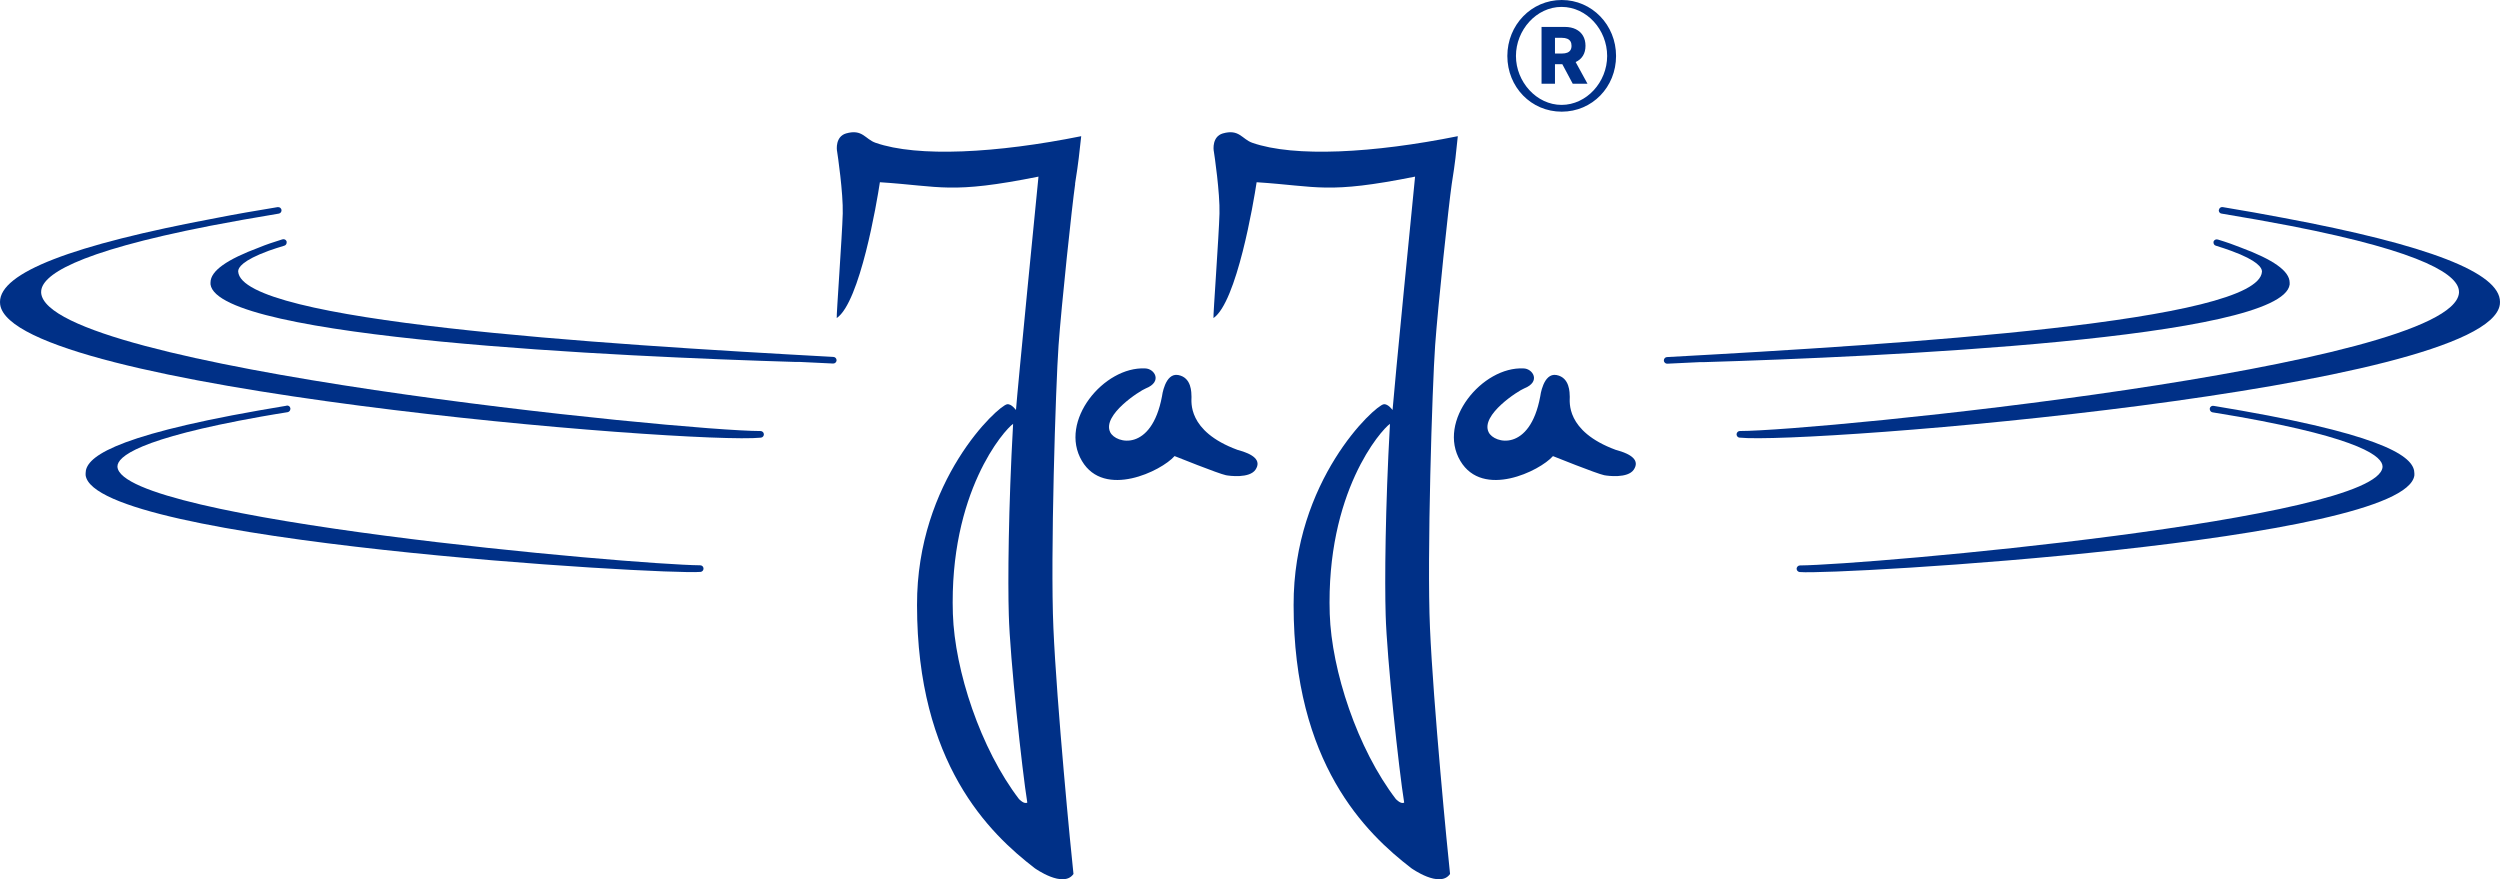
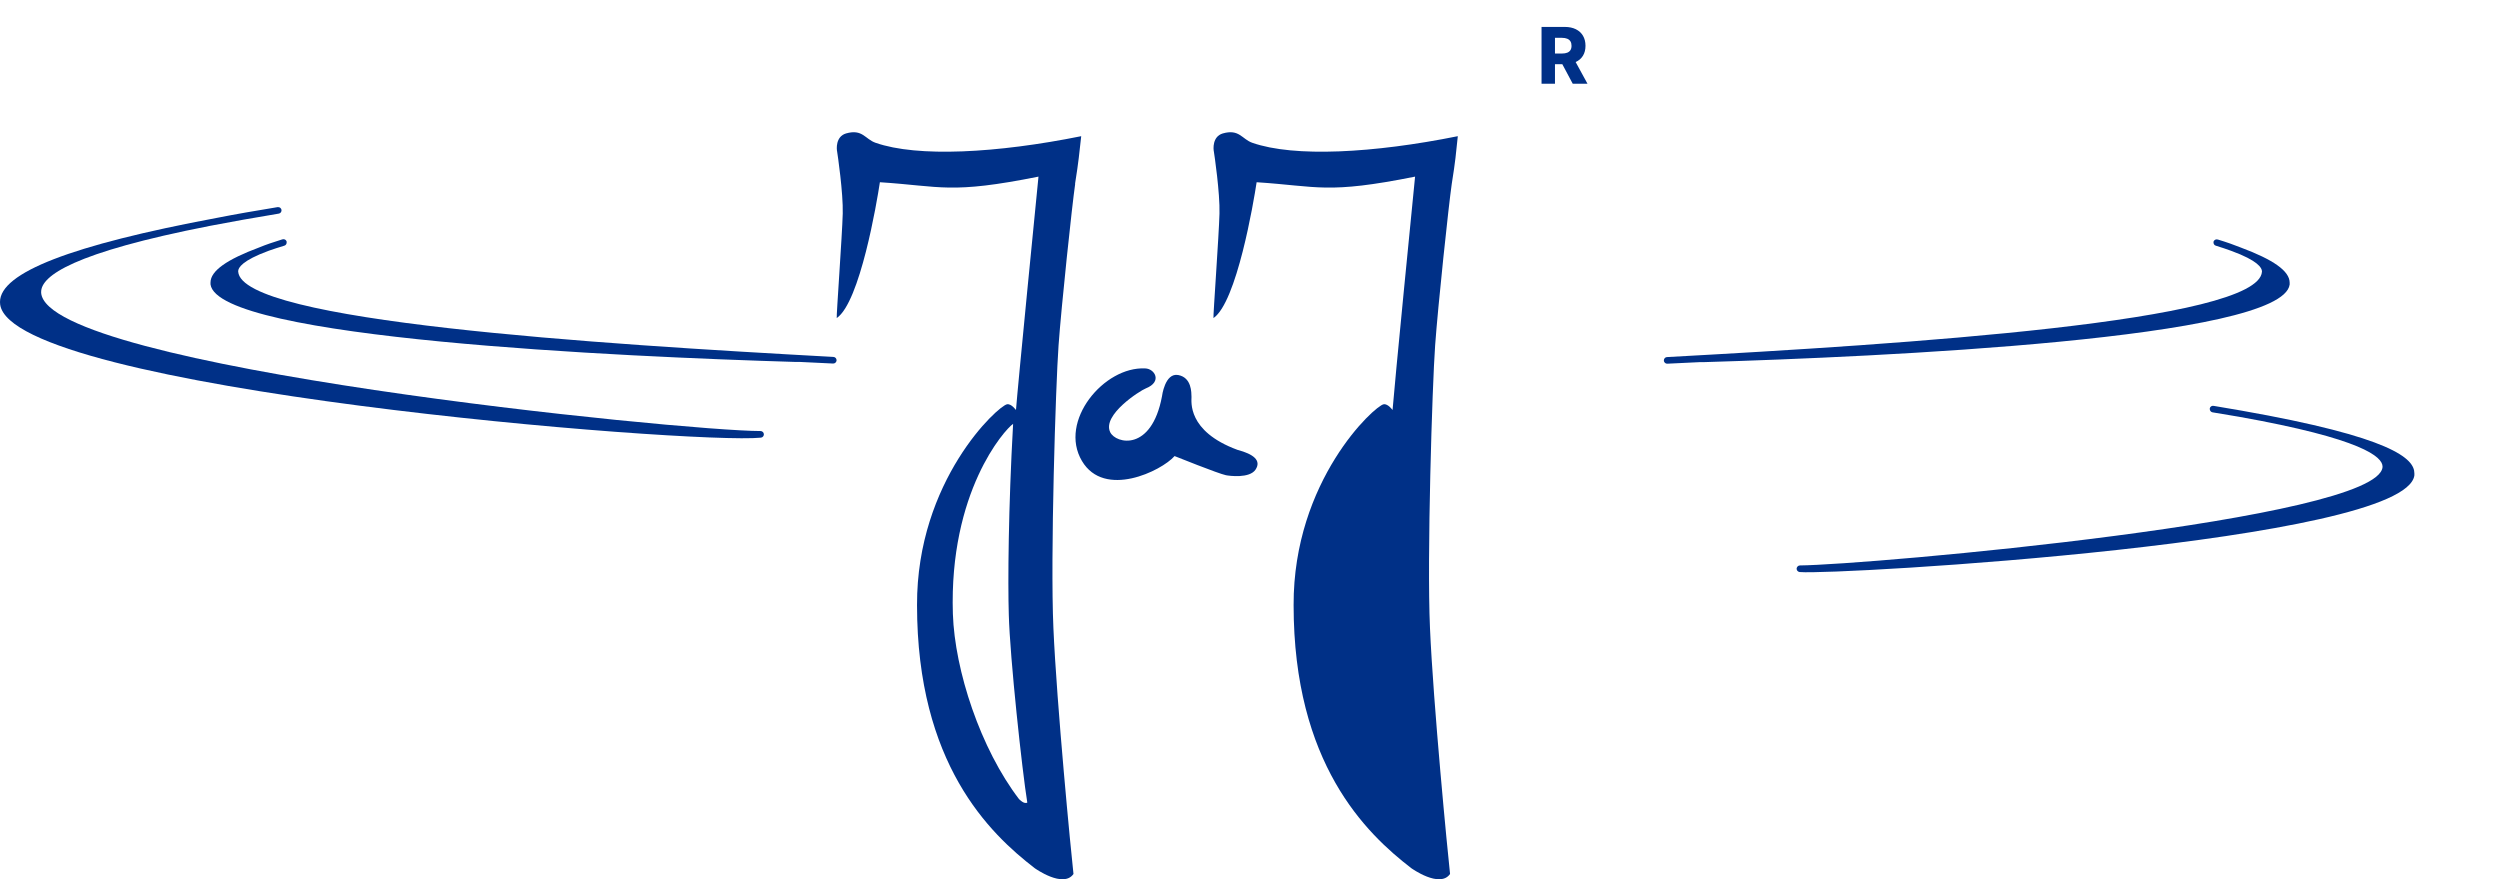
<svg xmlns="http://www.w3.org/2000/svg" id="Layer_2" data-name="Layer 2" viewBox="0 0 1595.09 561.01">
  <defs>
    <style>
      .cls-1 {
        fill: #003087;
      }
    </style>
  </defs>
  <g id="Layer_1-2" data-name="Layer 1">
    <g>
      <g>
        <path class="cls-1" d="M685.92,117.28c2.38-14.87,2.65-19.1,3.93-30.39-53.71,10.83-104.39,13.59-131.2,4.22-6.68-2.3-8.33-9-18.85-5.97-6.77,2.02-6.04,10.1-5.67,11.66.27,1.56,3.93,26.44,3.57,39.48-.37,13.86-4.12,65.46-3.84,66.66,14.82-10.1,25.62-73.82,27.54-86.67,39.43,2.57,44.83,7.71,101.19-3.58-.73,7.07-13.45,136.16-14.36,148.92,0,0-2.93-4.13-5.67-3.67-5.58.83-57.73,48.48-57.46,128.17,0,101,46.11,145.53,75.12,167.84,0,0,18.21,13.04,24.7,3.67-1.56-13.96-10.7-108.25-12.81-157-2.01-45.08,1.46-154.89,3.29-180.23,1.83-25.43,8.6-89.24,10.61-103.11M650.33,510.06c-24.79-32.32-41.17-82.36-42.36-118.35-2.47-77.77,32.85-117.43,38.43-121.29-3.02,53.8-3.39,100.72-2.75,121.84.73,27.54,8.51,99.44,11.8,119.82-2.1,1.19-5.12-2.11-5.12-2.11" />
-         <path class="cls-1" d="M926.28,117.28c2.38-14.87,2.66-19.1,3.85-30.39-53.71,10.83-104.31,13.59-131.11,4.22-6.59-2.3-8.33-9-18.85-5.97-6.77,2.02-6.04,10.1-5.67,11.66.28,1.56,3.94,26.44,3.57,39.48-.36,13.86-4.12,65.46-3.84,66.66,14.82-10.1,25.62-73.82,27.54-86.67,39.44,2.57,44.74,7.71,101.1-3.58-.74,7.07-13.45,136.16-14.37,148.92,0,0-2.93-4.13-5.67-3.67-5.58.83-57.73,48.48-57.46,128.17,0,101,46.11,145.53,75.12,167.84,0,0,18.2,13.04,24.7,3.67-1.55-13.96-10.7-108.25-12.81-157-2.01-45.08,1.46-154.89,3.29-180.23,1.83-25.43,8.6-89.24,10.61-103.11ZM890.78,510.06c-24.8-32.32-41.17-82.36-42.36-118.35-2.47-77.77,32.85-117.43,38.43-121.29-3.02,53.8-3.39,100.72-2.75,121.84.74,27.54,8.51,99.44,11.81,119.82-2.11,1.19-5.13-2.11-5.13-2.11" />
+         <path class="cls-1" d="M926.28,117.28c2.38-14.87,2.66-19.1,3.85-30.39-53.71,10.83-104.31,13.59-131.11,4.22-6.59-2.3-8.33-9-18.85-5.97-6.77,2.02-6.04,10.1-5.67,11.66.28,1.56,3.94,26.44,3.57,39.48-.36,13.86-4.12,65.46-3.84,66.66,14.82-10.1,25.62-73.82,27.54-86.67,39.44,2.57,44.74,7.71,101.1-3.58-.74,7.07-13.45,136.16-14.37,148.92,0,0-2.93-4.13-5.67-3.67-5.58.83-57.73,48.48-57.46,128.17,0,101,46.11,145.53,75.12,167.84,0,0,18.2,13.04,24.7,3.67-1.55-13.96-10.7-108.25-12.81-157-2.01-45.08,1.46-154.89,3.29-180.23,1.83-25.43,8.6-89.24,10.61-103.11ZM890.78,510.06" />
        <path class="cls-1" d="M1412.29,154.09v.64c0,.92.55,1.74,1.46,2.02,3.66,1.1,6.77,2.2,9.88,3.31,17.11,6.24,19.58,10.93,19.58,13.04v.28c-2.1,31.86-228.64,46.18-379.6,54.45-1.1,0-2.01,1.01-2.01,2.11,0,1.29,1.1,2.2,2.2,2.11,0,0,20.95-1.01,21.04-1.01h2.65c110.71-3.31,368.72-14.87,373.39-49.49v-1.19c0-7.44-10.43-14.69-31.11-22.4-4.12-1.65-8.97-3.4-14.73-5.14h-.09c-1.1-.37-2.29.28-2.66,1.38" />
        <path class="cls-1" d="M1409.91,260.6v.37c0,1.01.73,1.93,1.73,2.11,6.04,1.01,11.62,1.93,17.02,2.85,78.78,14.05,91.49,25.62,91.49,31.77v.27c-2.56,33.79-329.1,62.43-371.74,62.8-1.1,0-2.01.92-2.11,2.02,0,1.19.83,2.02,1.92,2.2h.28c22.87,2.02,386.38-19.1,391.96-61.7v-1.29c0-9.36-14.09-23.05-110.43-40.03-5.58-1.01-11.53-2.02-17.75-3.03-1.1-.18-2.2.55-2.38,1.74" />
        <path class="cls-1" d="M180.33,152.72h-.18c-5.67,1.74-10.52,3.4-14.73,5.14-20.68,7.71-31.11,14.97-31.11,22.4v1.19c4.67,34.61,262.77,46.18,373.48,49.49h2.74l21.04,1.01c1.19,0,2.1-.83,2.2-2.02,0-1.19-.82-2.11-2.01-2.2-151.06-8.26-377.68-22.59-379.79-54.45v-.28c0-2.11,2.47-6.79,19.58-13.04,3.11-1.1,6.22-2.11,9.88-3.21.92-.28,1.46-1.1,1.46-2.02v-.64c-.37-1.1-1.46-1.74-2.65-1.38" />
-         <path class="cls-1" d="M182.9,258.85c-6.22,1.01-12.17,2.02-17.75,3.03-96.43,16.99-110.52,30.76-110.52,40.03v1.29c5.58,42.6,369.27,63.72,392.05,61.7h.27c1.1-.09,1.92-1.01,1.92-2.11,0-1.19-.91-2.11-2.1-2.11-42.64-.37-369.27-29.01-371.83-62.8v-.28c0-6.06,12.81-17.72,91.58-31.77,5.4-.92,11.07-1.93,17.02-2.85,1.01-.18,1.74-1.1,1.74-2.11v-.37c-.18-1.19-1.28-1.93-2.38-1.74" />
        <path class="cls-1" d="M749.42,290.99c-8.42,9.55-44.83,27.27-59.1,3.12-15.1-25.43,14.09-60.41,40.35-59.04,5.95.09,11.25,8.45.36,12.76-3.57,1.38-28,16.89-22.69,27.91,3.57,7.44,26.35,12.67,33.03-22.77,0,0,1.83-15.33,10.43-13.68,8.6,1.65,8.33,11.29,8.42,13.96.09,2.66-3.02,21.85,29.37,33.79,10.06,2.66,15.46,6.7,11.44,12.67-3.85,5.6-16.57,3.95-18.85,3.49-4.67-.92-32.76-12.21-32.76-12.21Z" />
-         <path class="cls-1" d="M990.87,290.99c-8.42,9.55-44.74,27.27-59.11,3.12-15.1-25.43,14.09-60.41,40.35-59.04,5.85.09,11.26,8.45.36,12.76-3.57,1.38-28,16.89-22.68,27.91,3.56,7.44,26.35,12.67,32.93-22.77,0,0,1.83-15.33,10.43-13.68,8.51,1.65,8.33,11.29,8.42,13.96.09,2.66-3.02,21.85,29.37,33.79,10.06,2.66,15.46,6.7,11.43,12.67-3.84,5.6-16.56,3.95-18.84,3.49-4.67-.92-32.76-12.21-32.76-12.21" />
        <path class="cls-1" d="M177.13,132.15c-14,2.3-26.81,4.5-38.88,6.89C45.47,156.39,0,174.02,0,192.66,0,193.21,0,193.67.09,194.22c7.23,54.45,442.55,89.52,485.37,85.02,1.1-.09,1.92-1.01,1.92-2.11,0-1.19-1.01-2.11-2.1-2.11-49.22,0-455.18-40.49-459.02-88.14v-.64c0-10.19,20.4-25.07,107.78-42.14,13.36-2.57,27.72-5.14,43.83-7.8,1.01-.18,1.74-1.01,1.74-2.02v-.37c-.18-1.1-1.28-1.93-2.38-1.74" />
-         <path class="cls-1" d="M1415.67,133.89v.37c0,1.01.74,1.93,1.74,2.02,16.01,2.66,30.46,5.23,43.83,7.8,87.38,16.99,107.68,31.95,107.68,42.14v.64c-3.84,47.65-409.62,88.14-458.84,88.14-1.09,0-2.01.92-2.1,2.02,0,1.19.82,2.11,1.83,2.2,42.91,4.5,477.96-30.57,485.19-85.02,0-.46.09-1.01.09-1.56,0-18.64-45.47-36.27-138.15-53.62-12.08-2.3-24.88-4.59-38.79-6.89-1.1-.18-2.19.55-2.38,1.74" />
      </g>
      <g>
-         <path class="cls-1" d="M996.42,0c-19.31,0-34.68,15.89-34.68,35.72s15.19,35.53,34.68,35.53,34.68-15.7,34.68-35.53S1015.72,0,996.42,0ZM996.33,66.93c-15.93,0-29.1-14.69-29.1-31.21s12.99-31.31,29.1-31.31,29.09,14.6,29.09,31.31-13.18,31.21-29.09,31.21Z" />
        <path class="cls-1" d="M983.56,53.43V17.18h14.84c2.72,0,5.08.49,7.05,1.47s3.5,2.37,4.56,4.17c1.06,1.8,1.59,3.93,1.59,6.4s-.54,4.6-1.63,6.36c-1.09,1.76-2.64,3.09-4.65,4-2.01.91-4.4,1.36-7.18,1.36h-9.46v-6.79h7.91c1.35,0,2.47-.18,3.37-.54.9-.36,1.58-.9,2.04-1.63.46-.73.69-1.65.69-2.77s-.23-2.08-.69-2.82c-.46-.75-1.15-1.31-2.06-1.69-.91-.38-2.04-.57-3.38-.57h-4.43v29.29h-8.59ZM1003.46,53.43l-8.83-16.57h9.2l9.05,16.57h-9.41Z" />
      </g>
    </g>
  </g>
</svg>